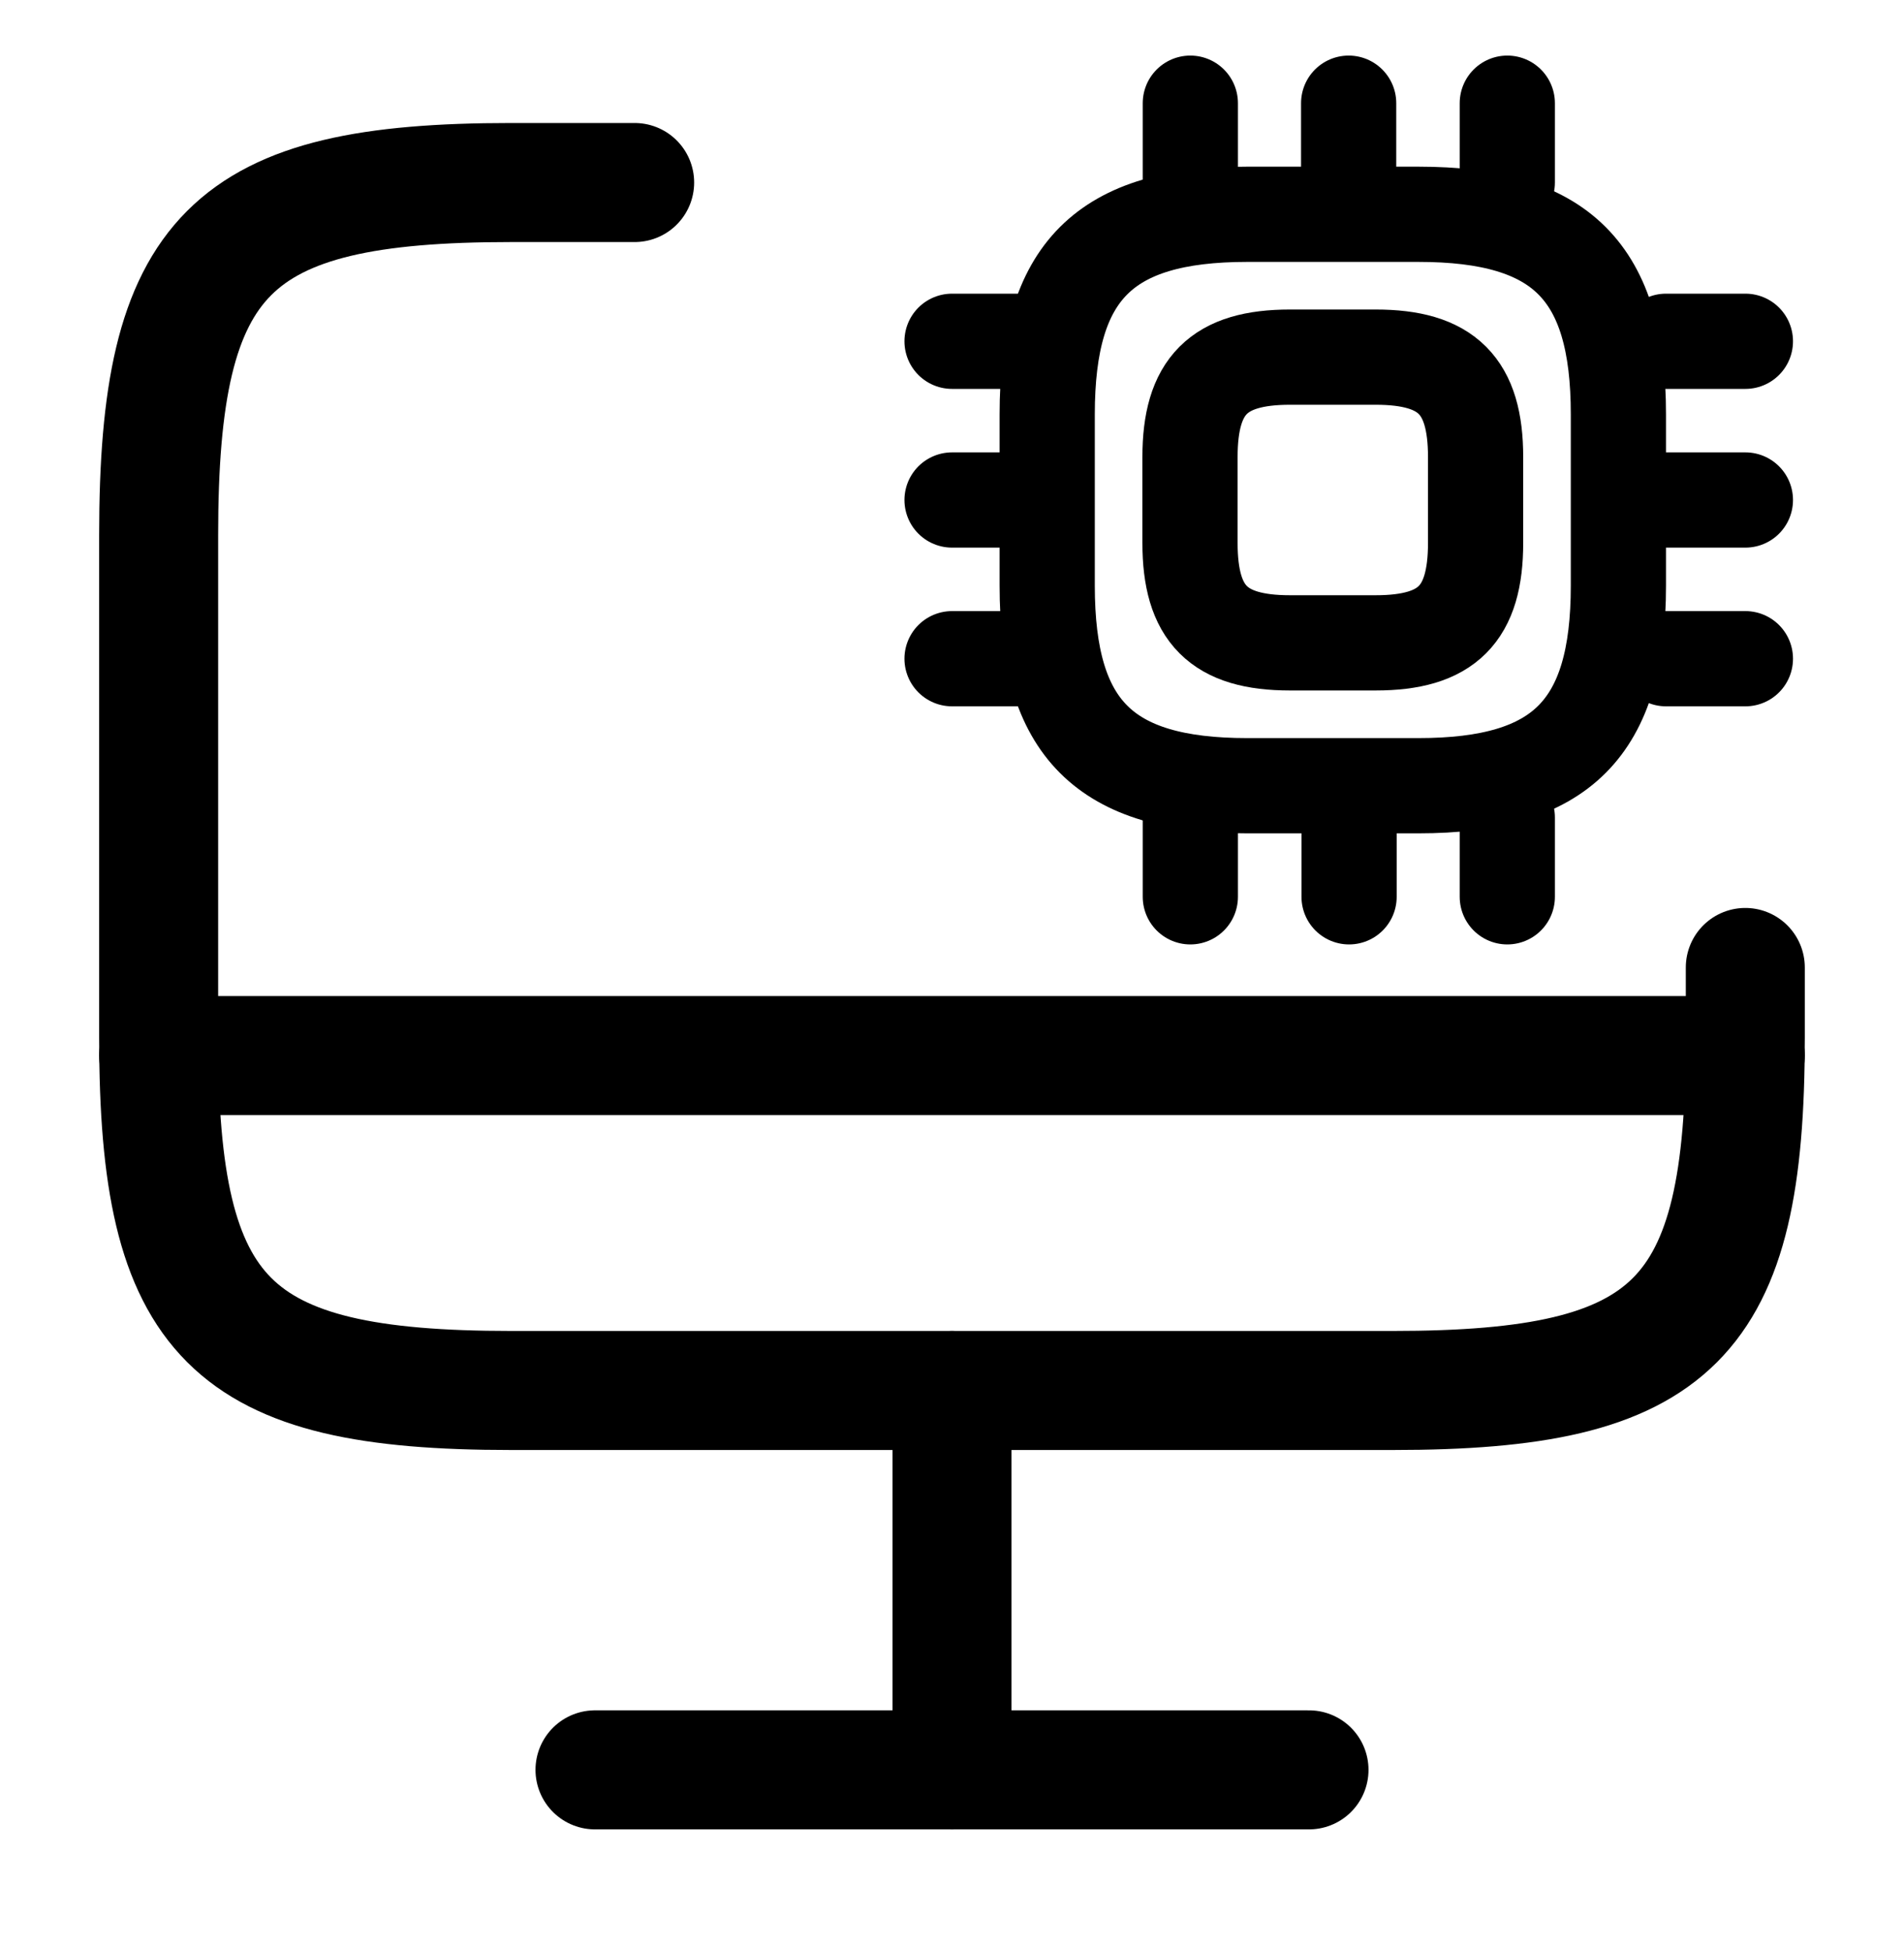
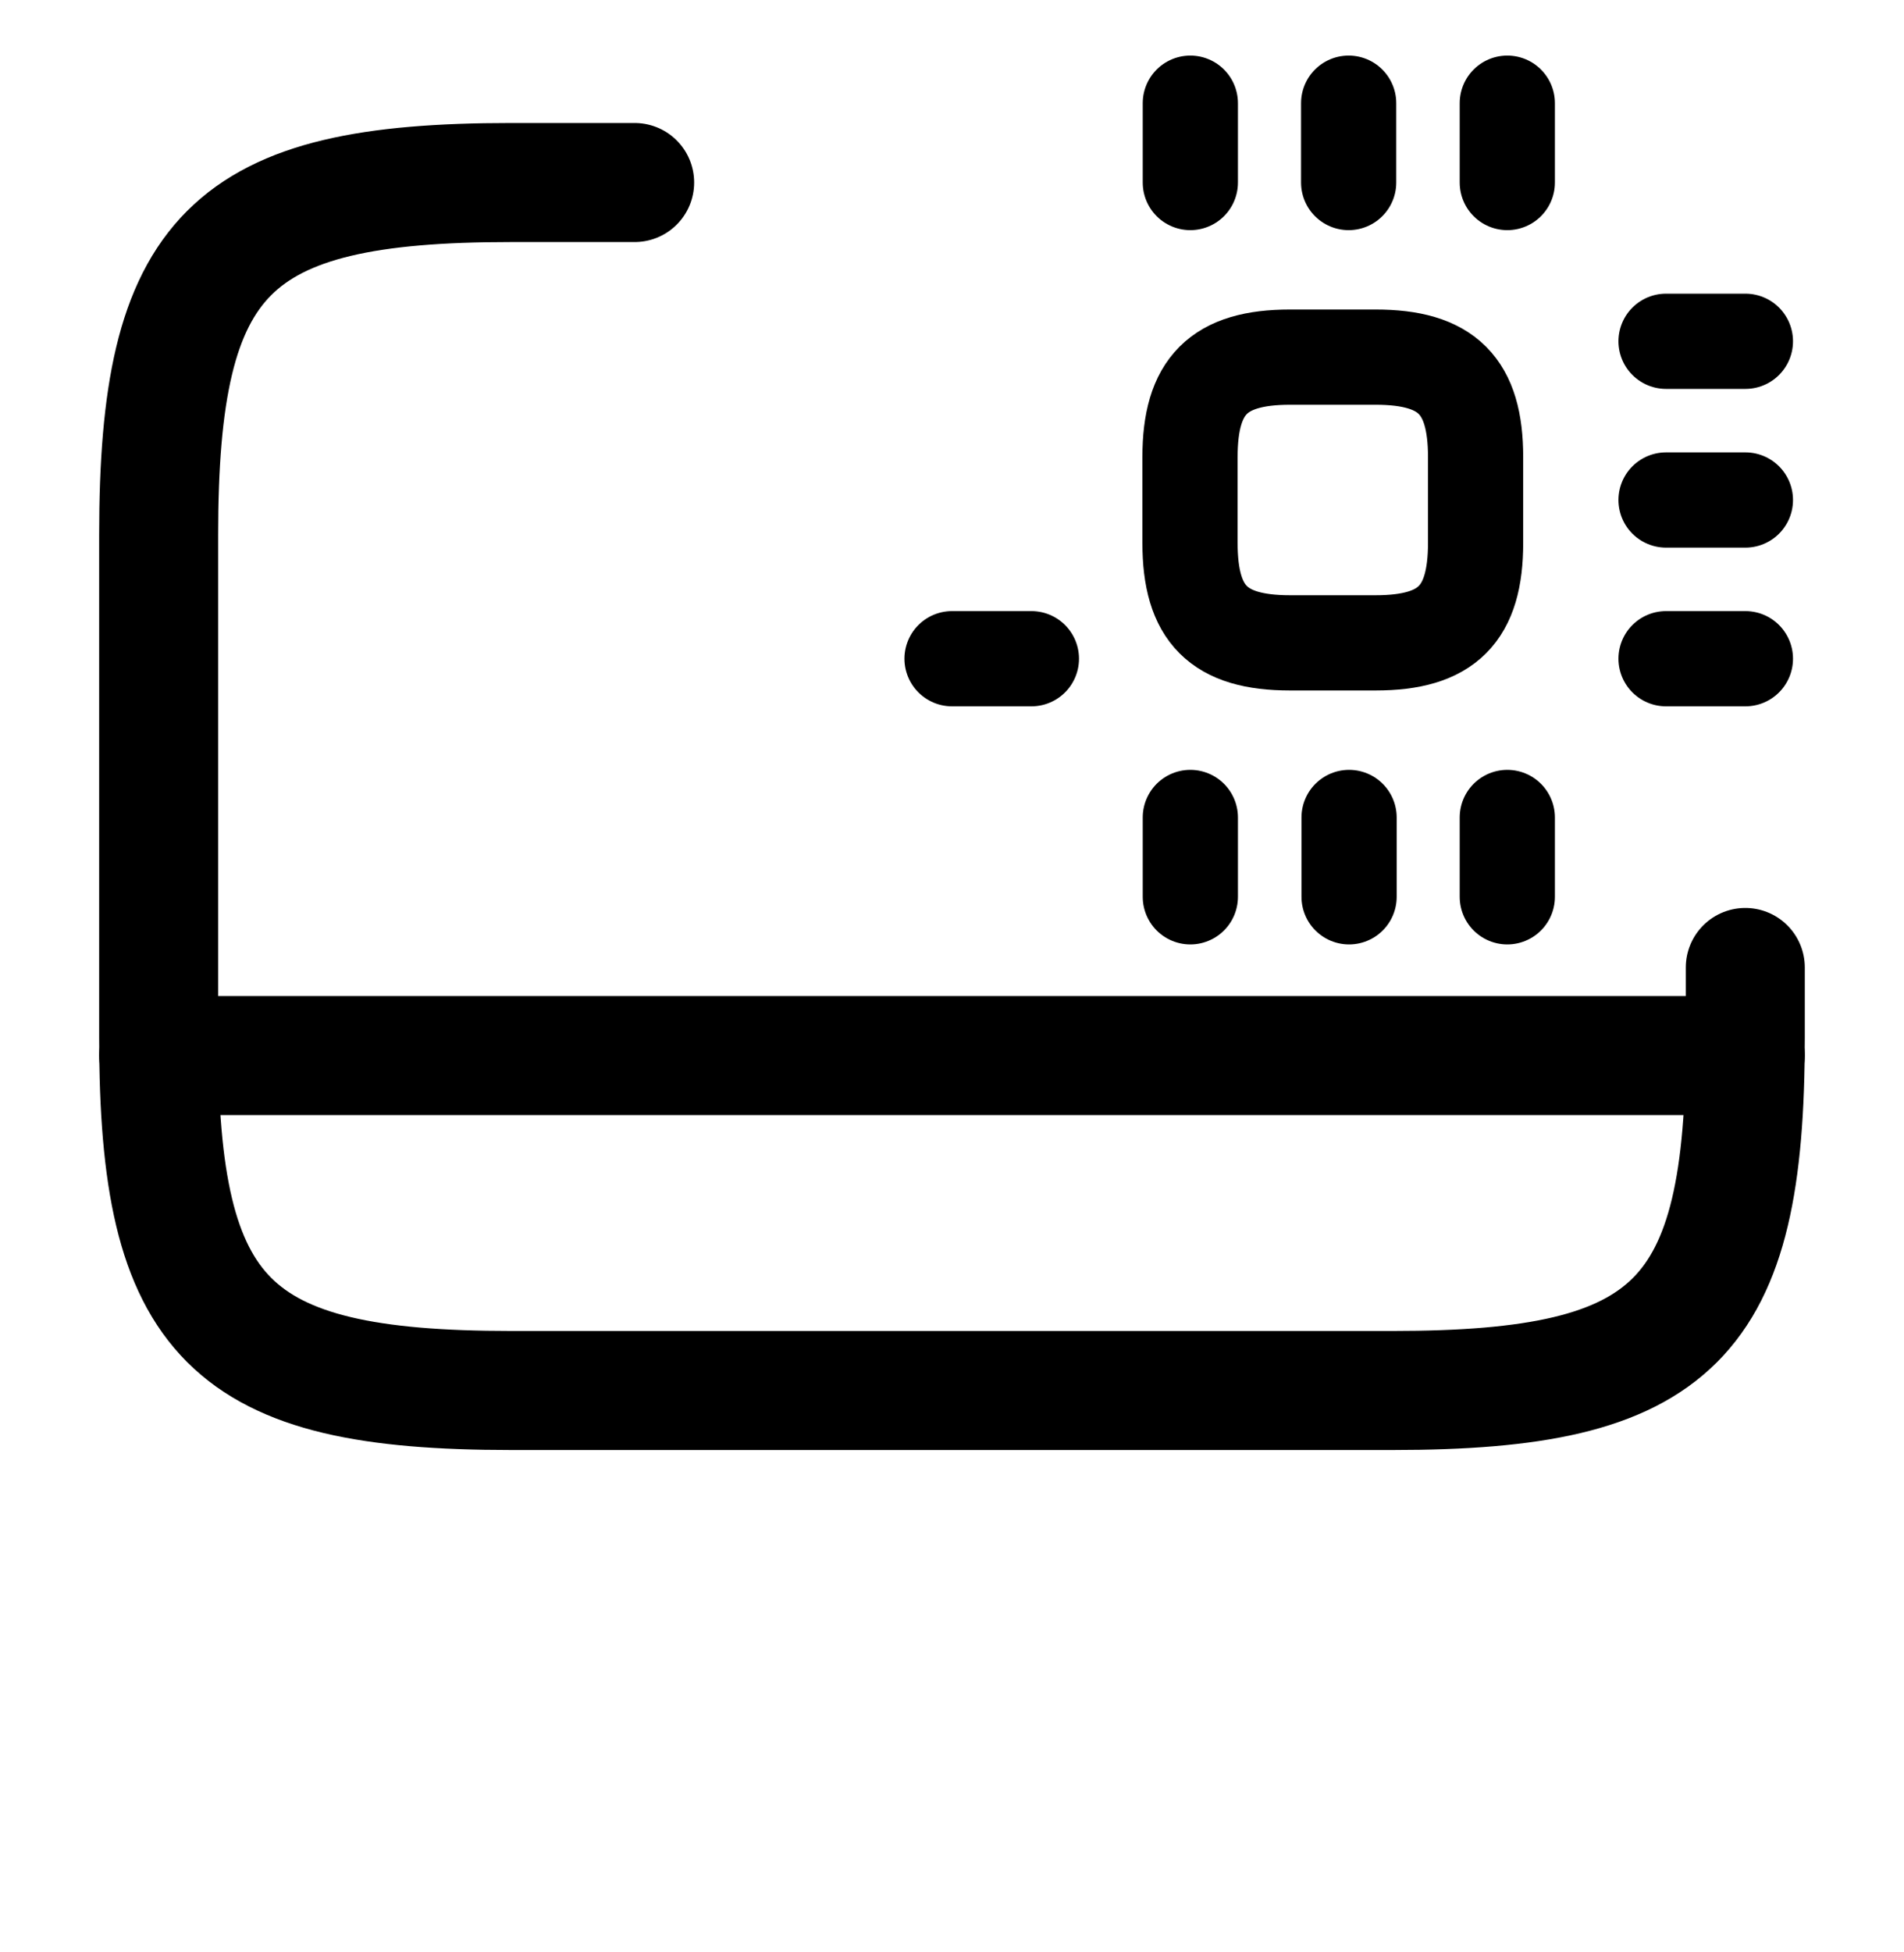
<svg xmlns="http://www.w3.org/2000/svg" width="40" height="41" viewBox="0 0 40 41" fill="none">
-   <path d="M26.2 16.5H29.8C32.8 16.5 34 15.3 34 12.3V8.7C34 5.7 32.8 4.5 29.8 4.5H26.2C23.2 4.5 22 5.7 22 8.7V12.3C22 15.3 23.2 16.5 26.2 16.5Z" stroke="black" stroke-width="2" stroke-linecap="round" stroke-linejoin="round" />
  <path d="M36.666 20.317V21.8C36.666 27.733 35.183 29.2 29.266 29.2H10.733C4.816 29.2 3.333 27.717 3.333 21.8V11.233C3.333 5.317 4.816 3.833 10.733 3.833H13.333" stroke="black" stroke-width="2.5" stroke-linecap="round" stroke-linejoin="round" />
-   <path d="M20 29.2V37.167" stroke="black" stroke-width="2.5" stroke-linecap="round" stroke-linejoin="round" />
  <path d="M3.333 22.167H36.666" stroke="black" stroke-width="2.5" stroke-linecap="round" stroke-linejoin="round" />
-   <path d="M12.5 37.167H27.5" stroke="black" stroke-width="2.5" stroke-linecap="round" stroke-linejoin="round" />
  <path d="M27.1 13.5H28.9C30.4 13.5 31 12.9 31 11.4V9.6C31 8.1 30.4 7.5 28.9 7.5H27.1C25.6 7.5 25 8.1 25 9.6V11.4C25 12.9 25.6 13.5 27.1 13.5Z" stroke="black" stroke-width="2" stroke-linecap="round" stroke-linejoin="round" />
  <path d="M25.007 3.833V2.167" stroke="black" stroke-width="2" stroke-linecap="round" stroke-linejoin="round" />
  <path d="M28.333 3.833V2.167" stroke="black" stroke-width="2" stroke-linecap="round" stroke-linejoin="round" />
  <path d="M31.666 3.833V2.167" stroke="black" stroke-width="2" stroke-linecap="round" stroke-linejoin="round" />
  <path d="M35.001 7.167H36.668" stroke="black" stroke-width="2" stroke-linecap="round" stroke-linejoin="round" />
  <path d="M35.001 10.5H36.668" stroke="black" stroke-width="2" stroke-linecap="round" stroke-linejoin="round" />
  <path d="M35.001 13.833H36.668" stroke="black" stroke-width="2" stroke-linecap="round" stroke-linejoin="round" />
  <path d="M31.666 17.167V18.833" stroke="black" stroke-width="2" stroke-linecap="round" stroke-linejoin="round" />
  <path d="M28.342 17.167V18.833" stroke="black" stroke-width="2" stroke-linecap="round" stroke-linejoin="round" />
  <path d="M25.007 17.167V18.833" stroke="black" stroke-width="2" stroke-linecap="round" stroke-linejoin="round" />
-   <path d="M20.001 7.167H21.668" stroke="black" stroke-width="2" stroke-linecap="round" stroke-linejoin="round" />
-   <path d="M20.001 10.5H21.668" stroke="black" stroke-width="2" stroke-linecap="round" stroke-linejoin="round" />
  <path d="M20.001 13.833H21.668" stroke="black" stroke-width="2" stroke-linecap="round" stroke-linejoin="round" />
</svg>